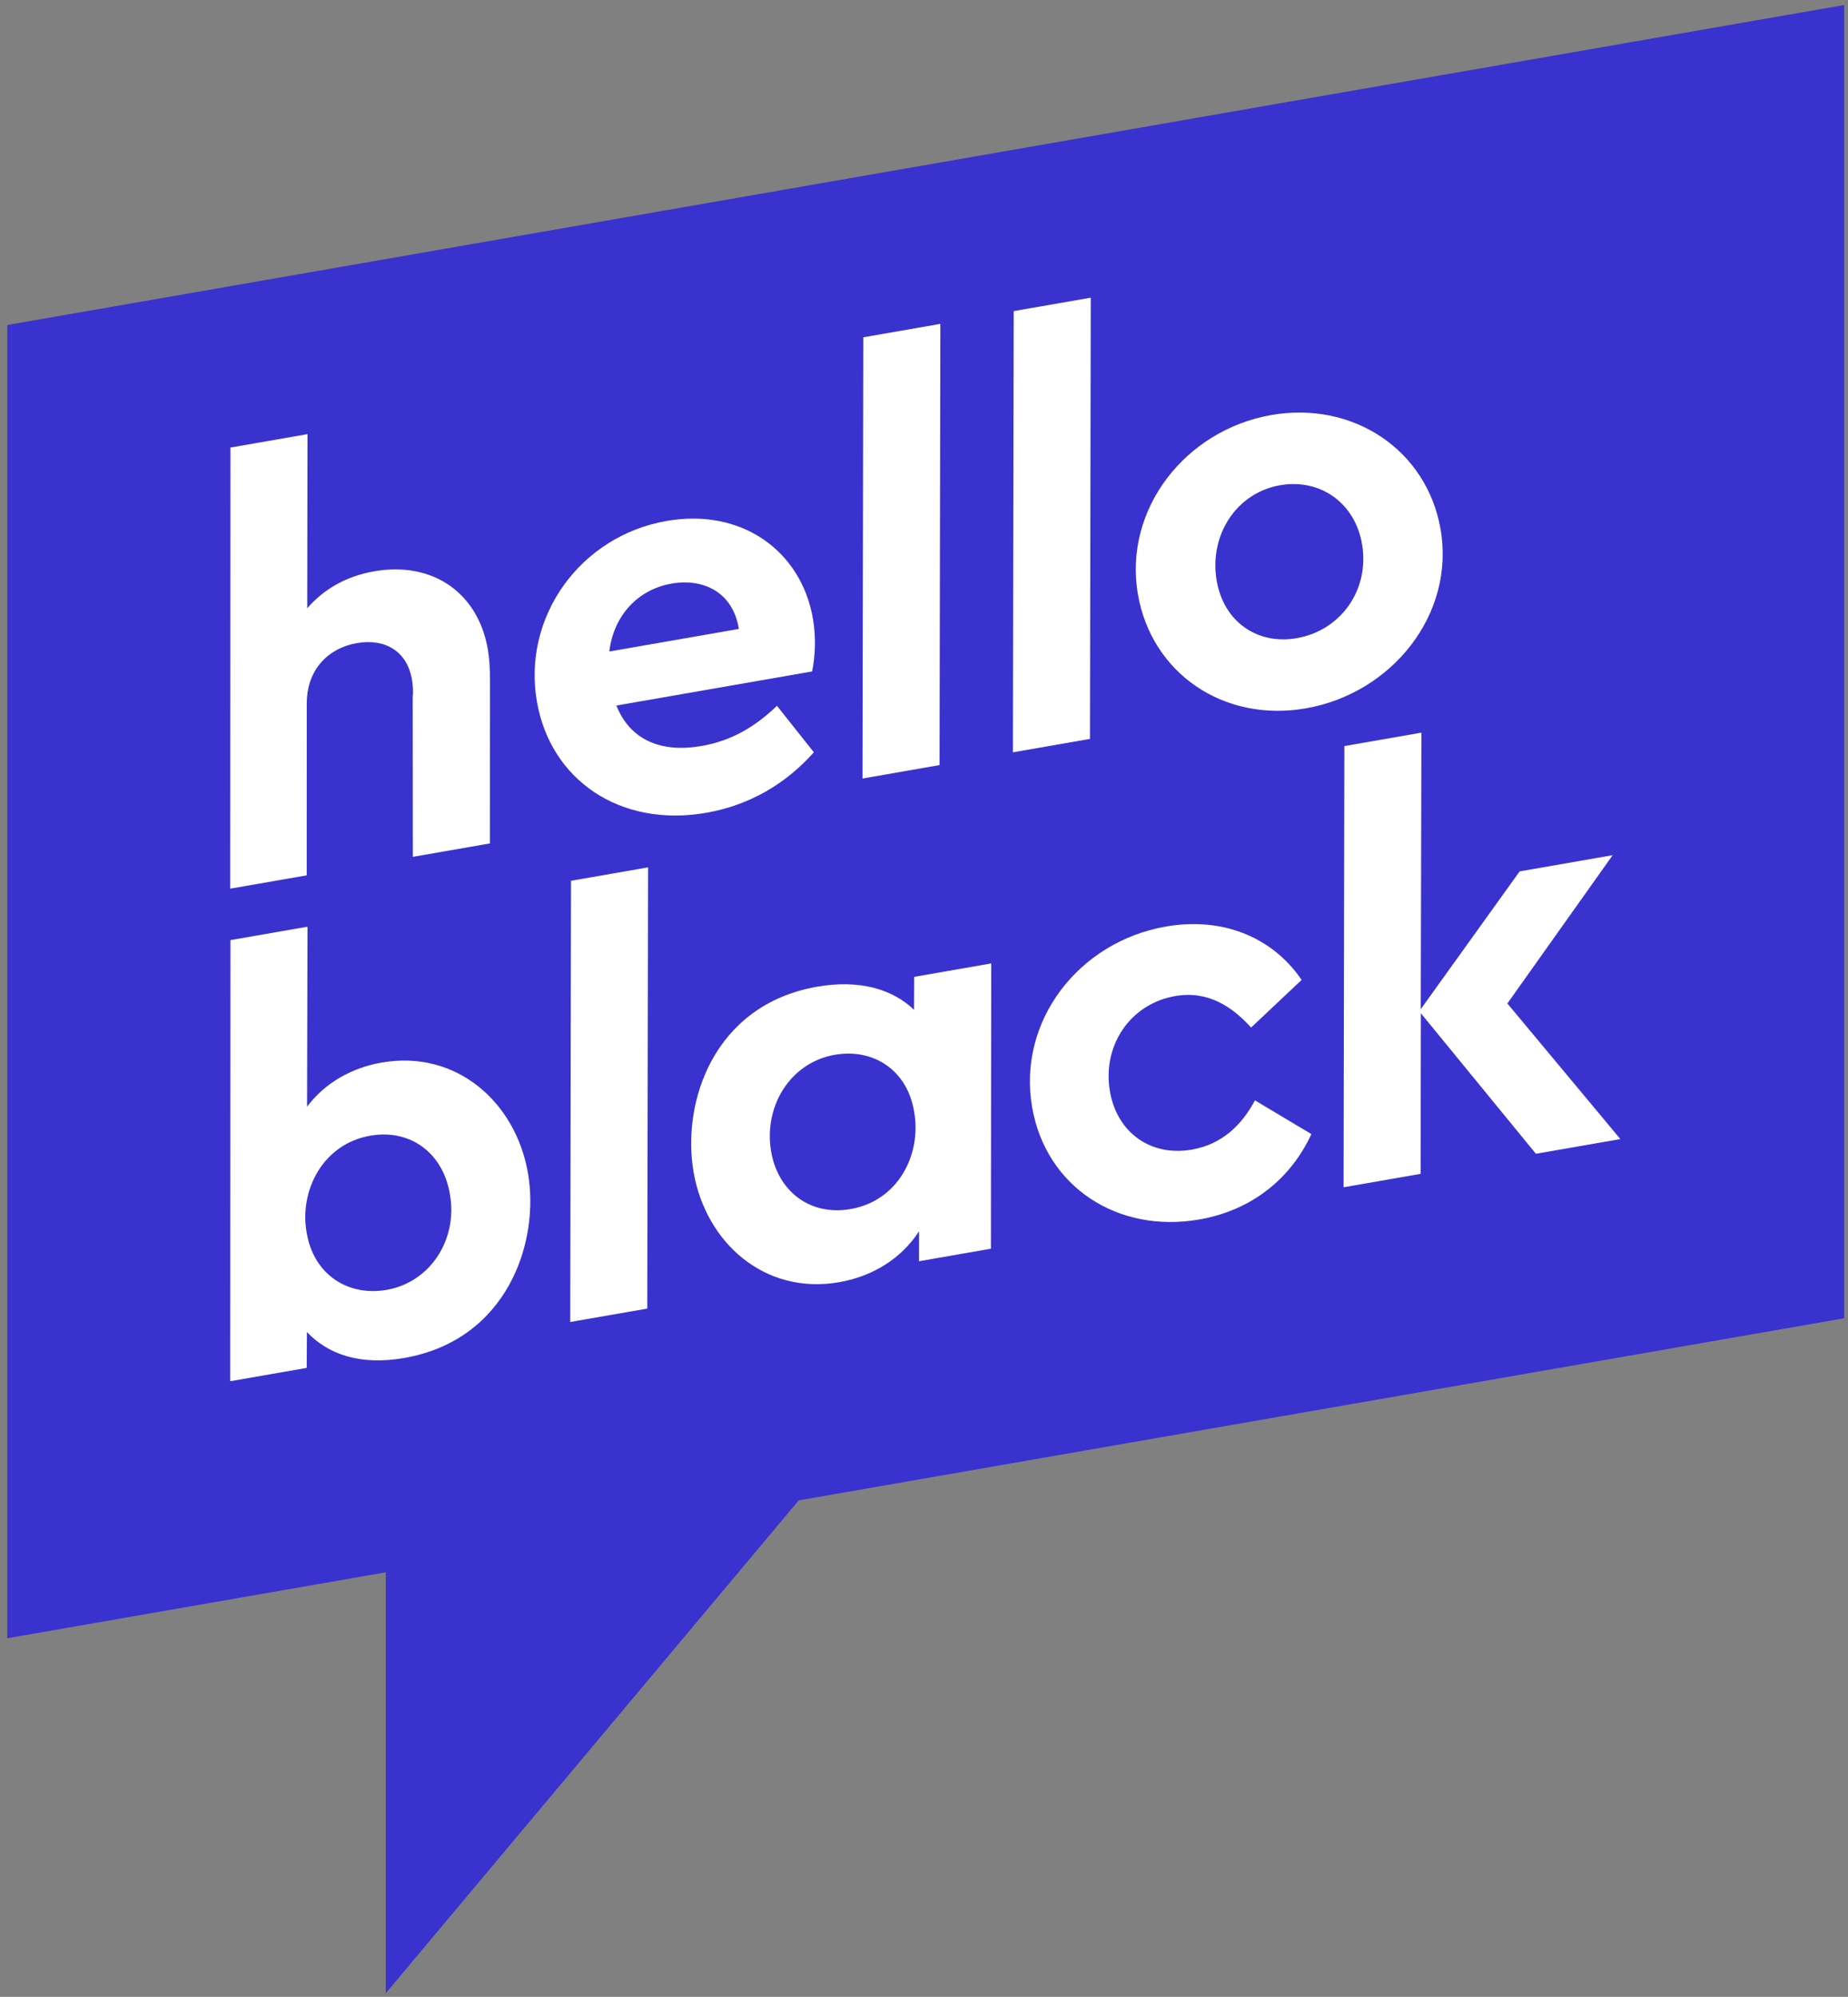
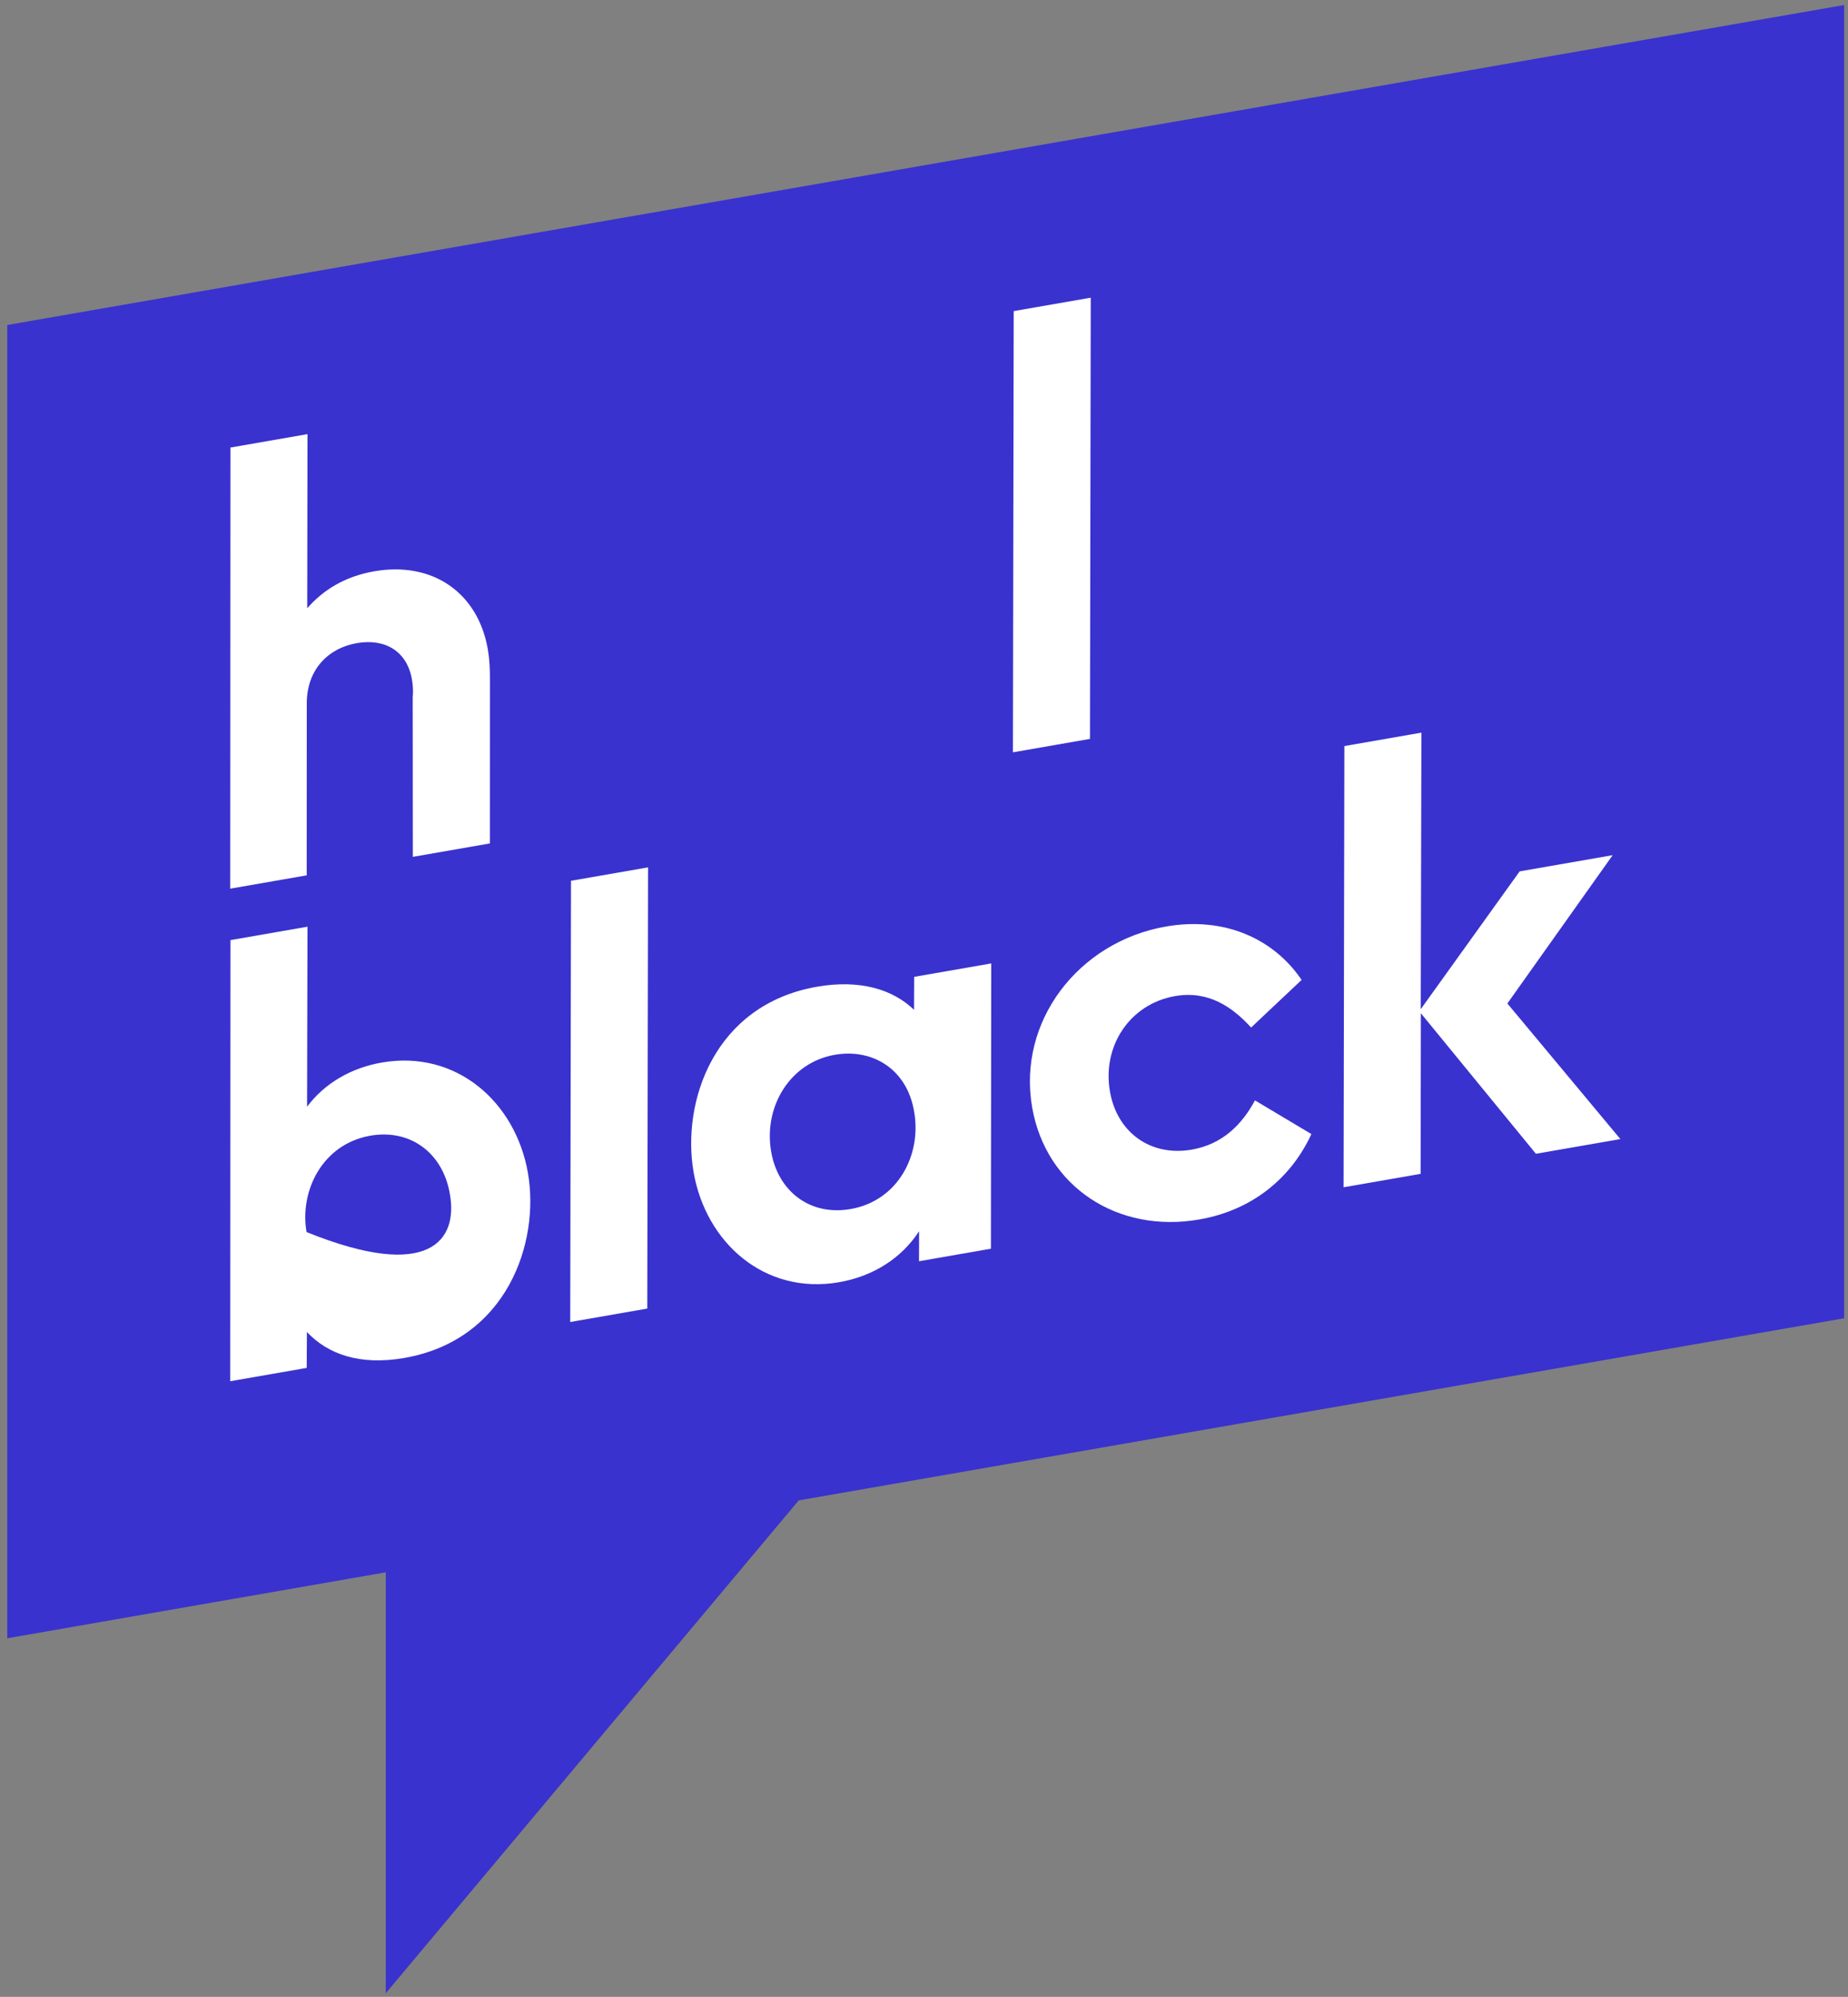
<svg xmlns="http://www.w3.org/2000/svg" width="249px" height="269px" viewBox="0 0 249 269" version="1.1">
  <rect x="0" y="0" width="249" height="269" fill="#808080" stroke="none" />
  <title>logo-helloblack-blau</title>
  <g id="Page-1" stroke="none" stroke-width="1" fill="none" fill-rule="evenodd">
    <g id="logo-helloblack-blau" transform="translate(0.98, 0.677)" fill-rule="nonzero">
      <polygon id="Shape" fill="#3932CF" points="247.5 176.909 247.5 0 0 43.106 0 220.016 51 211.133 51 267.835 106.64 201.442" />
      <g id="Group" transform="translate(30.04, 39.424)">
        <polygon id="Shape-path" fill="#FFFFFF" points="172.084 95.08 187.307 113.344 175.927 115.326 160.429 96.397 160.395 118.031 150.014 119.839 150.12 60.403 160.5 58.595 160.413 95.845 173.738 77.284 186.271 75.101" />
-         <path d="M144.943,55.319 C133.794,57.261 124.147,50.543 122.312,40.009 C120.304,28.475 128.746,17.815 140.28,15.806 C151.352,13.877 161.23,20.555 163.078,31.166 C165.087,42.7 156.477,53.31 144.943,55.319" id="Shape-path" fill="#FFFFFF" />
        <polygon id="Shape-path" fill="#FFFFFF" points="115.948 0 115.842 59.437 105.462 61.245 105.567 1.808" />
        <path d="M102.537,89.684 L102.496,128.115 L92.808,129.803 L92.817,125.761 C90.444,129.422 86.586,131.837 82.05,132.627 C71.977,134.381 64.085,127.279 62.438,117.821 C60.791,108.363 65.16,95.244 79.078,92.82 C84.845,91.815 89.282,93.181 92.137,95.932 L92.156,91.492 L102.537,89.684 Z" id="Shape-path" fill="#FFFFFF" />
-         <polygon id="Shape-path" fill="#FFFFFF" points="95.682 3.53 95.576 62.966 85.195 64.774 85.301 5.338" />
-         <path d="M78.405,50.35 L52.032,54.943 C53.861,59.537 57.981,61.354 63.517,60.39 C67.592,59.68 70.748,57.784 73.666,54.978 L78.639,61.242 C74.795,65.556 69.901,68.389 64.134,69.393 C52.524,71.415 43.161,64.965 41.326,54.431 C39.331,42.974 47.181,32.1 58.792,30.078 C69.019,28.297 76.941,34.206 78.507,43.202 C78.976,45.893 78.789,48.461 78.405,50.35" id="Shape-path" fill="#FFFFFF" />
        <path d="M23.459,142.832 C17.462,143.876 13.152,142.329 10.333,139.334 L10.304,144.172 L-3.55271368e-15,145.967 L0.029,86.544 L10.41,84.736 L10.355,108.988 C12.732,105.801 16.335,103.747 20.41,103.038 C30.483,101.283 38.452,108.372 40.113,117.907 C41.746,127.288 37.3,140.421 23.459,142.832" id="Shape-path" fill="#FFFFFF" />
        <path d="M34.994,51.731 L34.986,73.519 L24.606,75.327 L24.59,53.86 C24.674,52.974 24.617,52.192 24.483,51.423 C23.827,47.655 20.901,45.867 17.056,46.537 C13.212,47.207 10.307,50.089 10.315,54.683 L10.304,77.818 L-3.55271368e-15,79.613 L0.029,20.189 L10.41,18.382 L10.375,41.838 C12.488,39.41 15.412,37.554 19.411,36.858 C27.254,35.492 33.38,39.733 34.706,47.345 C34.933,48.652 35.007,49.986 34.994,51.731" id="Shape-path" fill="#FFFFFF" />
        <polygon id="Shape-path" fill="#FFFFFF" points="45.813 137.988 45.918 78.551 56.299 76.743 56.193 136.18" />
        <path d="M126.072,84.714 C133.992,83.335 140.622,86.379 144.358,91.907 L137.553,98.321 C135.004,95.517 131.768,93.308 127.308,94.085 C121.233,95.143 117.464,100.79 118.535,106.942 C119.499,112.478 124.027,115.73 129.563,114.766 C133.715,114.042 136.339,111.367 138.073,108.134 L145.677,112.672 C142.974,118.53 137.796,122.918 130.568,124.177 C119.573,126.092 109.916,119.772 108.054,109.084 C106.032,97.473 114.307,86.763 126.072,84.714" id="Shape-path" fill="#FFFFFF" />
-         <path d="M29.612,120.845 C28.725,115.295 24.338,111.94 18.878,112.89 C12.419,114.015 9.322,120.338 10.286,125.874 C11.214,131.655 15.918,134.559 21.07,133.662 C26.991,132.63 30.657,126.842 29.612,120.845" id="Shape-path" fill="#3932CF" />
+         <path d="M29.612,120.845 C28.725,115.295 24.338,111.94 18.878,112.89 C12.419,114.015 9.322,120.338 10.286,125.874 C26.991,132.63 30.657,126.842 29.612,120.845" id="Shape-path" fill="#3932CF" />
        <path d="M51.08,47.662 L68.535,44.622 L68.508,44.468 C67.678,39.701 63.776,37.766 59.47,38.516 C54.933,39.306 51.661,42.807 51.08,47.662" id="Shape-path" fill="#3932CF" />
        <path d="M92.161,109.713 C91.233,103.933 86.542,101.106 81.467,101.99 C75.47,103.034 71.894,108.886 72.862,114.897 C73.722,120.292 78.046,123.738 83.582,122.774 C90.041,121.649 93.152,115.403 92.161,109.713" id="Shape-path" fill="#3932CF" />
-         <path d="M152.521,33.322 C151.606,27.618 146.835,24.33 141.452,25.267 C135.609,26.285 131.916,31.919 132.897,38.007 C133.797,43.634 138.388,46.795 143.694,45.871 C149.615,44.84 153.502,39.41 152.521,33.322" id="Shape-path" fill="#3932CF" />
      </g>
    </g>
  </g>
</svg>